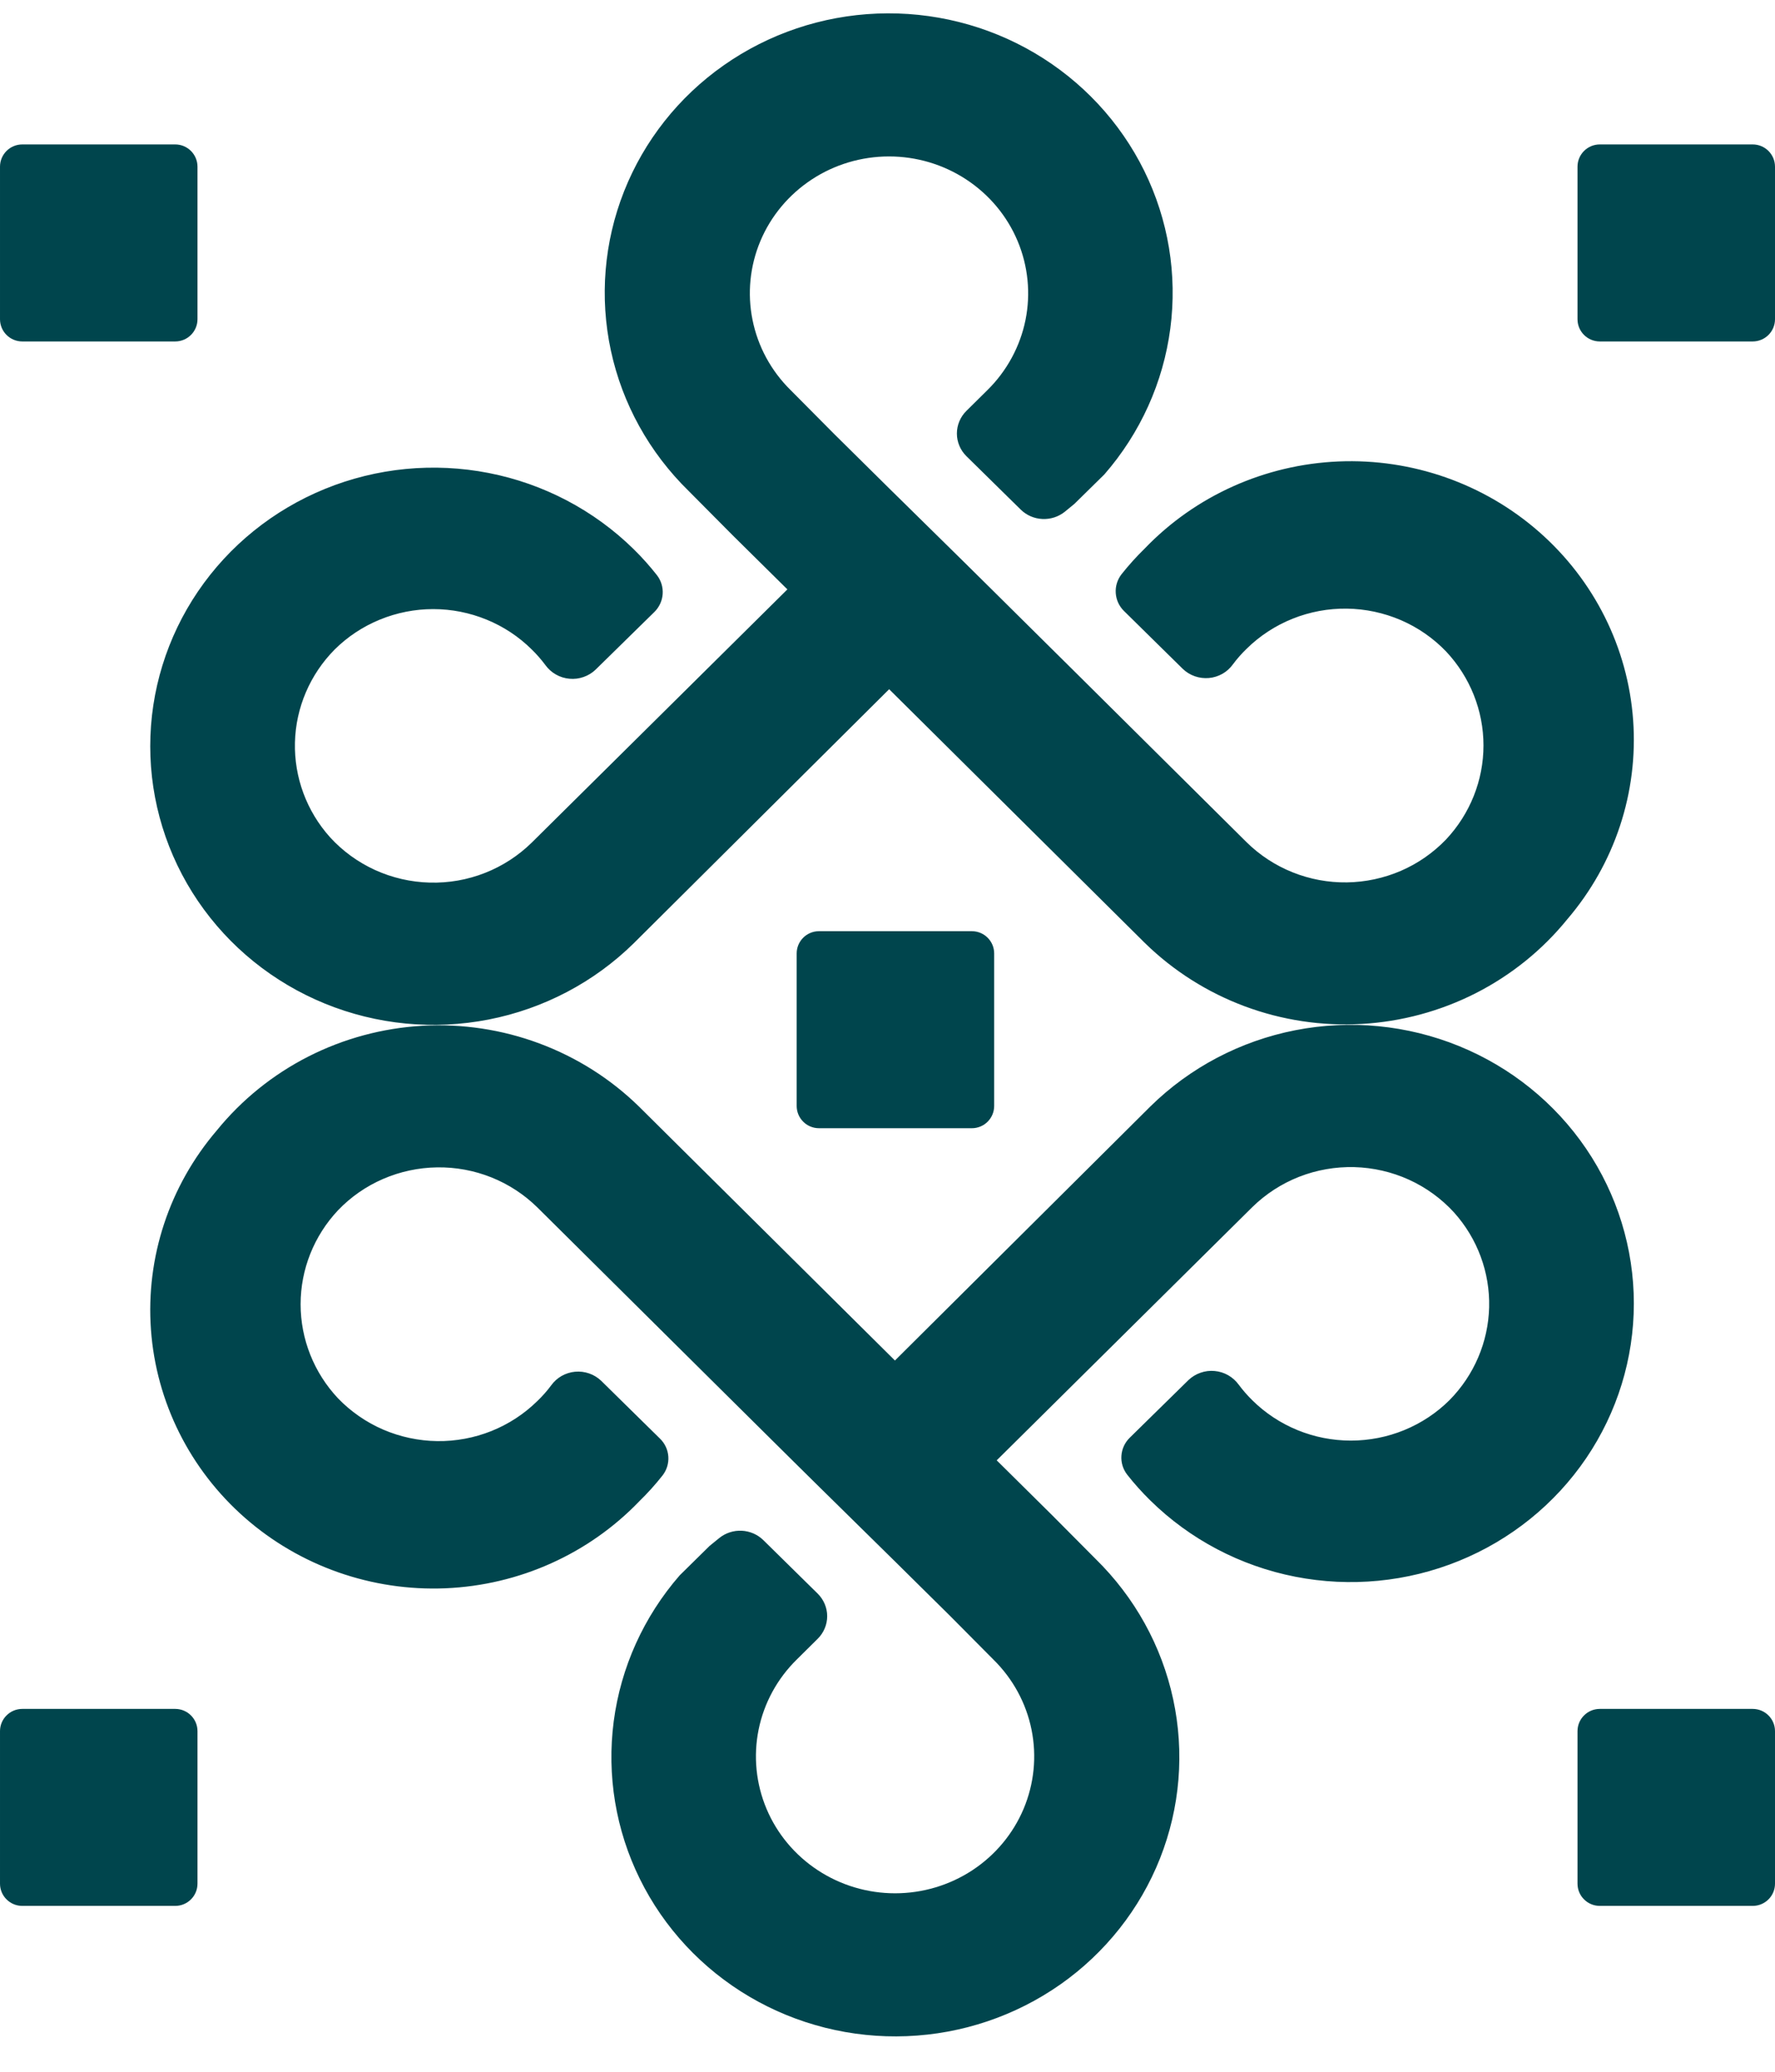
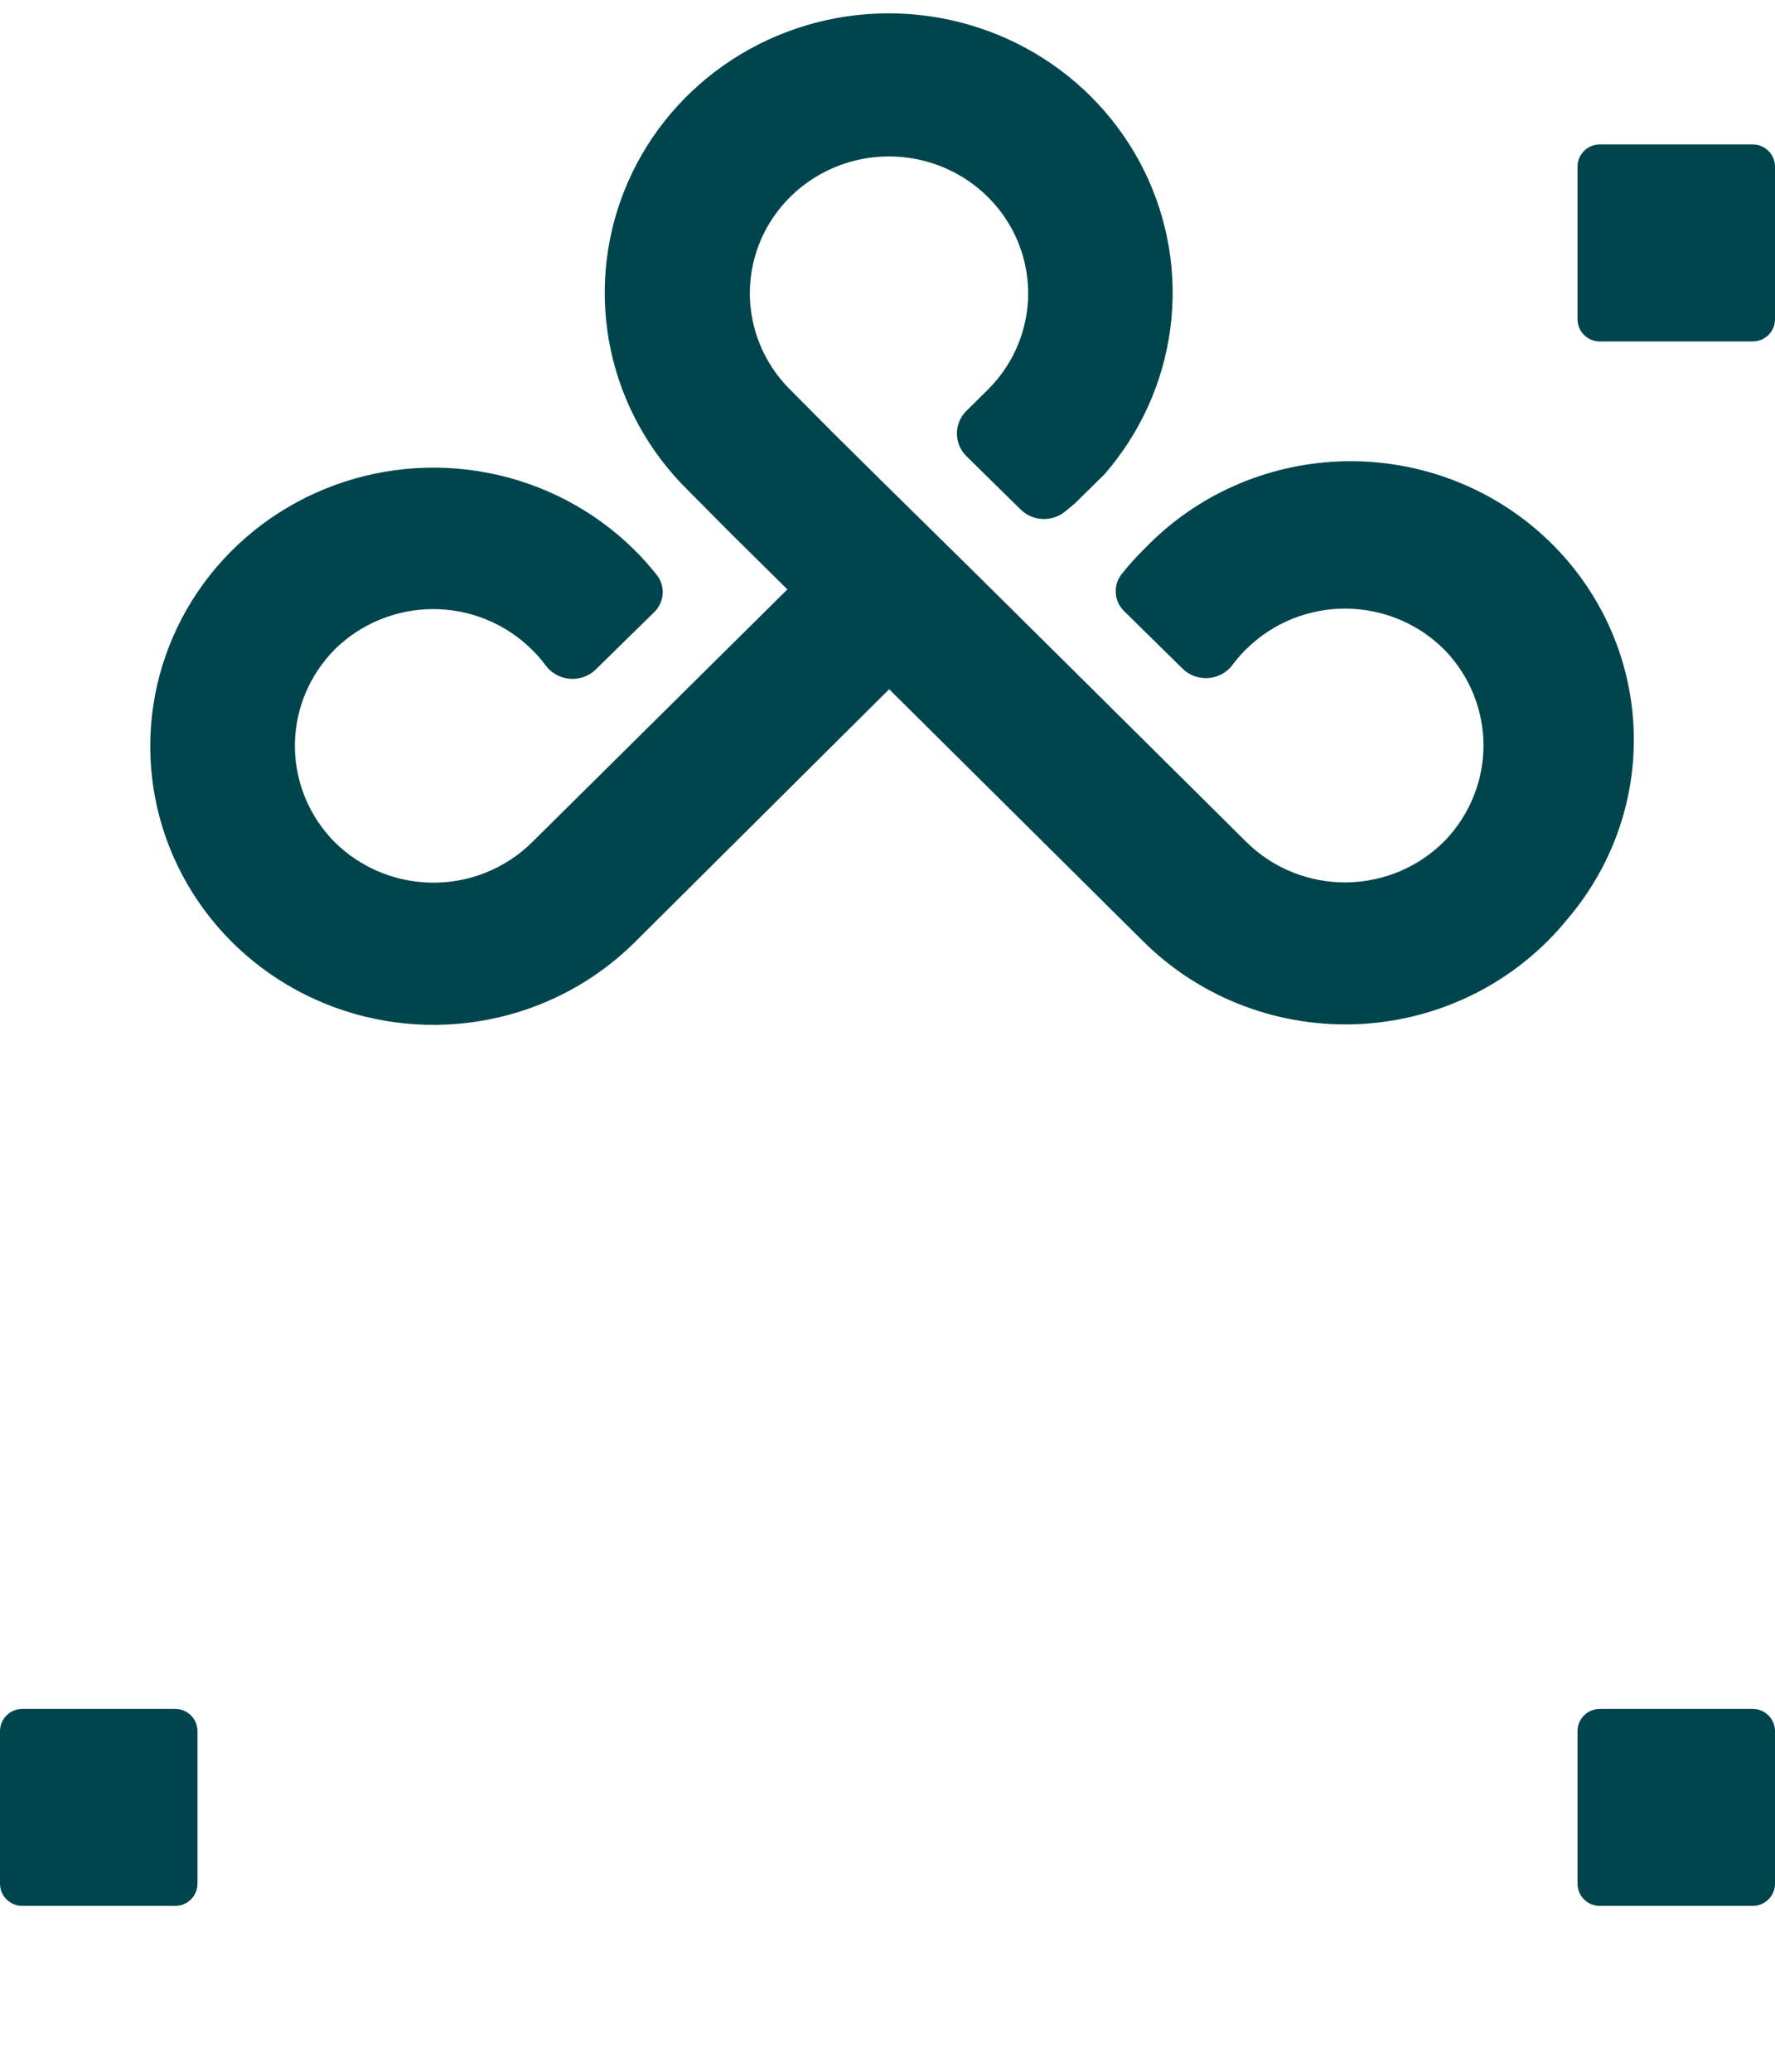
<svg xmlns="http://www.w3.org/2000/svg" width="42" height="49" viewBox="0 0 42 49" fill="none">
  <path d="M37.084 21.743C36.496 22.468 35.758 23.063 34.92 23.49C34.082 23.916 33.162 24.164 32.219 24.218C31.277 24.271 30.334 24.129 29.452 23.8C28.569 23.471 27.767 22.963 27.097 22.31L21.039 16.301L14.995 22.31C14.058 23.231 12.864 23.859 11.564 24.113C10.264 24.367 8.916 24.237 7.692 23.738C6.467 23.239 5.421 22.395 4.684 21.311C3.948 20.227 3.555 18.953 3.555 17.65C3.555 16.347 3.948 15.073 4.684 13.989C5.421 12.905 6.467 12.061 7.692 11.562C8.916 11.063 10.264 10.933 11.564 11.187C12.864 11.441 14.058 12.069 14.995 12.99C15.191 13.182 15.374 13.387 15.543 13.602C15.643 13.73 15.691 13.889 15.68 14.05C15.669 14.21 15.599 14.361 15.483 14.475L14.093 15.838C14.012 15.916 13.915 15.975 13.808 16.012C13.701 16.05 13.587 16.064 13.474 16.053C13.361 16.043 13.252 16.009 13.154 15.953C13.055 15.897 12.971 15.821 12.905 15.73C12.808 15.6 12.7 15.476 12.583 15.362C12.278 15.059 11.915 14.819 11.514 14.655C11.114 14.491 10.685 14.406 10.251 14.406C9.817 14.406 9.388 14.491 8.988 14.655C8.587 14.819 8.224 15.059 7.919 15.362C7.335 15.952 6.999 16.738 6.979 17.561C6.959 18.384 7.255 19.185 7.809 19.802C8.108 20.13 8.471 20.393 8.877 20.578C9.282 20.762 9.722 20.863 10.169 20.875C10.616 20.887 11.06 20.809 11.475 20.646C11.89 20.483 12.267 20.238 12.583 19.928L16.686 15.866L18.631 13.94L17.329 12.653L16.293 11.61C15.365 10.703 14.726 9.551 14.455 8.293C14.184 7.034 14.292 5.726 14.766 4.527C15.24 3.329 16.059 2.292 17.124 1.545C18.188 0.798 19.451 0.372 20.758 0.321C22.065 0.269 23.359 0.593 24.481 1.254C25.603 1.915 26.504 2.883 27.075 4.04C27.645 5.197 27.86 6.493 27.692 7.769C27.525 9.044 26.983 10.243 26.132 11.22L25.424 11.916L25.195 12.104C25.046 12.223 24.857 12.284 24.665 12.275C24.473 12.266 24.291 12.188 24.155 12.055L22.867 10.789C22.723 10.647 22.642 10.454 22.642 10.254C22.642 10.053 22.723 9.86 22.867 9.718L23.363 9.228C23.823 8.775 24.137 8.198 24.265 7.57C24.392 6.942 24.327 6.291 24.078 5.699C23.829 5.107 23.407 4.602 22.865 4.246C22.324 3.89 21.687 3.7 21.036 3.7C20.384 3.7 19.747 3.89 19.206 4.246C18.665 4.602 18.242 5.107 17.993 5.699C17.744 6.291 17.679 6.942 17.807 7.57C17.934 8.198 18.248 8.775 18.709 9.228L19.745 10.271L21.036 11.547L22.804 13.286L23.426 13.901L25.382 15.838L29.498 19.921C29.809 20.227 30.179 20.469 30.587 20.632C30.995 20.795 31.431 20.876 31.872 20.87C32.312 20.863 32.746 20.77 33.149 20.596C33.551 20.422 33.914 20.169 34.216 19.855C34.785 19.249 35.102 18.455 35.102 17.631C35.102 16.806 34.785 16.012 34.216 15.407C33.914 15.093 33.551 14.841 33.148 14.667C32.745 14.494 32.311 14.401 31.871 14.395C31.431 14.389 30.994 14.47 30.587 14.633C30.179 14.796 29.809 15.038 29.498 15.344C29.38 15.458 29.271 15.581 29.173 15.713C29.108 15.804 29.024 15.88 28.926 15.936C28.828 15.991 28.719 16.026 28.606 16.036C28.493 16.046 28.38 16.032 28.273 15.995C28.166 15.958 28.069 15.898 27.988 15.821L26.599 14.454C26.482 14.341 26.412 14.19 26.401 14.029C26.389 13.868 26.439 13.709 26.538 13.581C26.708 13.367 26.891 13.164 27.087 12.973C28.284 11.726 29.929 10.988 31.672 10.914C33.415 10.841 35.118 11.439 36.419 12.581C37.721 13.723 38.519 15.318 38.643 17.029C38.767 18.74 38.208 20.431 37.084 21.743Z" fill="#00454D" />
-   <path d="M5.13 26.736C5.719 26.011 6.457 25.416 7.295 24.989C8.133 24.563 9.053 24.315 9.995 24.261C10.938 24.208 11.881 24.35 12.763 24.679C13.646 25.008 14.448 25.515 15.117 26.169L21.176 32.178L27.22 26.169C28.157 25.248 29.351 24.62 30.651 24.366C31.951 24.112 33.298 24.242 34.523 24.741C35.748 25.24 36.794 26.084 37.531 27.168C38.267 28.252 38.66 29.526 38.66 30.829C38.66 32.132 38.267 33.406 37.531 34.49C36.794 35.574 35.748 36.418 34.523 36.917C33.298 37.416 31.951 37.546 30.651 37.292C29.351 37.038 28.157 36.41 27.22 35.489C27.024 35.297 26.84 35.092 26.671 34.877C26.572 34.749 26.523 34.59 26.535 34.429C26.546 34.269 26.616 34.118 26.732 34.004L28.121 32.641C28.203 32.563 28.3 32.504 28.407 32.467C28.514 32.429 28.628 32.415 28.741 32.426C28.854 32.436 28.963 32.47 29.061 32.526C29.159 32.582 29.244 32.658 29.31 32.749C29.407 32.879 29.515 33.003 29.631 33.117C29.937 33.42 30.3 33.66 30.701 33.824C31.101 33.988 31.53 34.072 31.964 34.072C32.397 34.072 32.827 33.988 33.227 33.824C33.627 33.66 33.991 33.42 34.296 33.117C34.88 32.527 35.215 31.741 35.236 30.918C35.256 30.095 34.96 29.294 34.406 28.677C34.107 28.35 33.744 28.086 33.338 27.901C32.932 27.717 32.493 27.616 32.046 27.604C31.599 27.593 31.155 27.67 30.739 27.833C30.324 27.996 29.947 28.241 29.631 28.551L25.529 32.613L23.584 34.539L24.885 35.826L25.922 36.869C26.849 37.776 27.488 38.928 27.759 40.187C28.031 41.444 27.923 42.753 27.449 43.952C26.975 45.15 26.155 46.187 25.091 46.934C24.026 47.681 22.763 48.107 21.456 48.158C20.15 48.21 18.856 47.886 17.734 47.225C16.612 46.564 15.71 45.596 15.14 44.439C14.569 43.282 14.355 41.986 14.522 40.711C14.69 39.435 15.232 38.236 16.083 37.259L16.79 36.563L17.02 36.376C17.169 36.256 17.358 36.195 17.55 36.204C17.741 36.213 17.923 36.291 18.06 36.424L19.347 37.69C19.491 37.832 19.573 38.025 19.573 38.225C19.573 38.426 19.491 38.619 19.347 38.761L18.852 39.251C18.391 39.704 18.077 40.281 17.95 40.909C17.823 41.537 17.888 42.188 18.137 42.78C18.386 43.372 18.808 43.877 19.35 44.233C19.891 44.589 20.528 44.779 21.179 44.779C21.831 44.779 22.467 44.589 23.009 44.233C23.55 43.877 23.972 43.372 24.221 42.78C24.47 42.188 24.535 41.537 24.408 40.909C24.281 40.281 23.967 39.704 23.506 39.251L22.47 38.208L21.179 36.932L19.411 35.193L18.788 34.578L16.833 32.641L12.716 28.558C12.405 28.252 12.035 28.01 11.628 27.847C11.22 27.684 10.783 27.603 10.343 27.61C9.903 27.616 9.469 27.709 9.066 27.883C8.663 28.057 8.3 28.309 7.998 28.625C7.429 29.23 7.113 30.024 7.113 30.848C7.113 31.673 7.429 32.467 7.998 33.072C8.301 33.386 8.664 33.638 9.067 33.812C9.47 33.985 9.904 34.078 10.344 34.084C10.784 34.09 11.22 34.009 11.628 33.846C12.035 33.683 12.405 33.441 12.716 33.135C12.835 33.021 12.944 32.898 13.042 32.766C13.107 32.675 13.191 32.599 13.289 32.543C13.387 32.488 13.496 32.453 13.609 32.443C13.721 32.433 13.835 32.447 13.941 32.484C14.048 32.521 14.145 32.581 14.226 32.658L15.616 34.025C15.733 34.138 15.803 34.289 15.814 34.45C15.825 34.611 15.776 34.77 15.676 34.898C15.507 35.112 15.324 35.315 15.128 35.506C13.93 36.753 12.285 37.491 10.543 37.565C8.8 37.638 7.097 37.04 5.795 35.898C4.494 34.757 3.696 33.161 3.572 31.45C3.448 29.739 4.007 28.048 5.13 26.736Z" fill="#00454D" />
-   <path d="M19.379 26.684H22.996C23.288 26.684 23.524 26.448 23.524 26.157V22.55C23.524 22.26 23.288 22.024 22.996 22.024H19.379C19.087 22.024 18.851 22.26 18.851 22.55V26.157C18.851 26.448 19.087 26.684 19.379 26.684Z" fill="#00454D" />
  <path d="M37.855 8.076H41.472C41.764 8.076 42 7.84 42 7.55V3.943C42 3.652 41.764 3.416 41.472 3.416L37.855 3.416C37.563 3.416 37.327 3.652 37.327 3.943V7.55C37.327 7.84 37.563 8.076 37.855 8.076Z" fill="#00454D" />
  <path d="M37.855 45.077H41.472C41.764 45.077 42 44.842 42 44.551V40.944C42 40.654 41.764 40.418 41.472 40.418H37.855C37.563 40.418 37.327 40.654 37.327 40.944V44.551C37.327 44.842 37.563 45.077 37.855 45.077Z" fill="#00454D" />
-   <path d="M0.528 8.076H4.146C4.437 8.076 4.673 7.84 4.673 7.55L4.673 3.943C4.673 3.652 4.437 3.416 4.146 3.416L0.528 3.416C0.236 3.416 6.34193e-05 3.652 6.34193e-05 3.943L6.34193e-05 7.55C6.34193e-05 7.84 0.236 8.076 0.528 8.076Z" fill="#00454D" />
  <path d="M0.528 45.077H4.146C4.437 45.077 4.673 44.842 4.673 44.551L4.673 40.944C4.673 40.654 4.437 40.418 4.146 40.418H0.528C0.236 40.418 6.34193e-05 40.654 6.34193e-05 40.944L6.34193e-05 44.551C6.34193e-05 44.842 0.236 45.077 0.528 45.077Z" fill="#00454D" />
</svg>